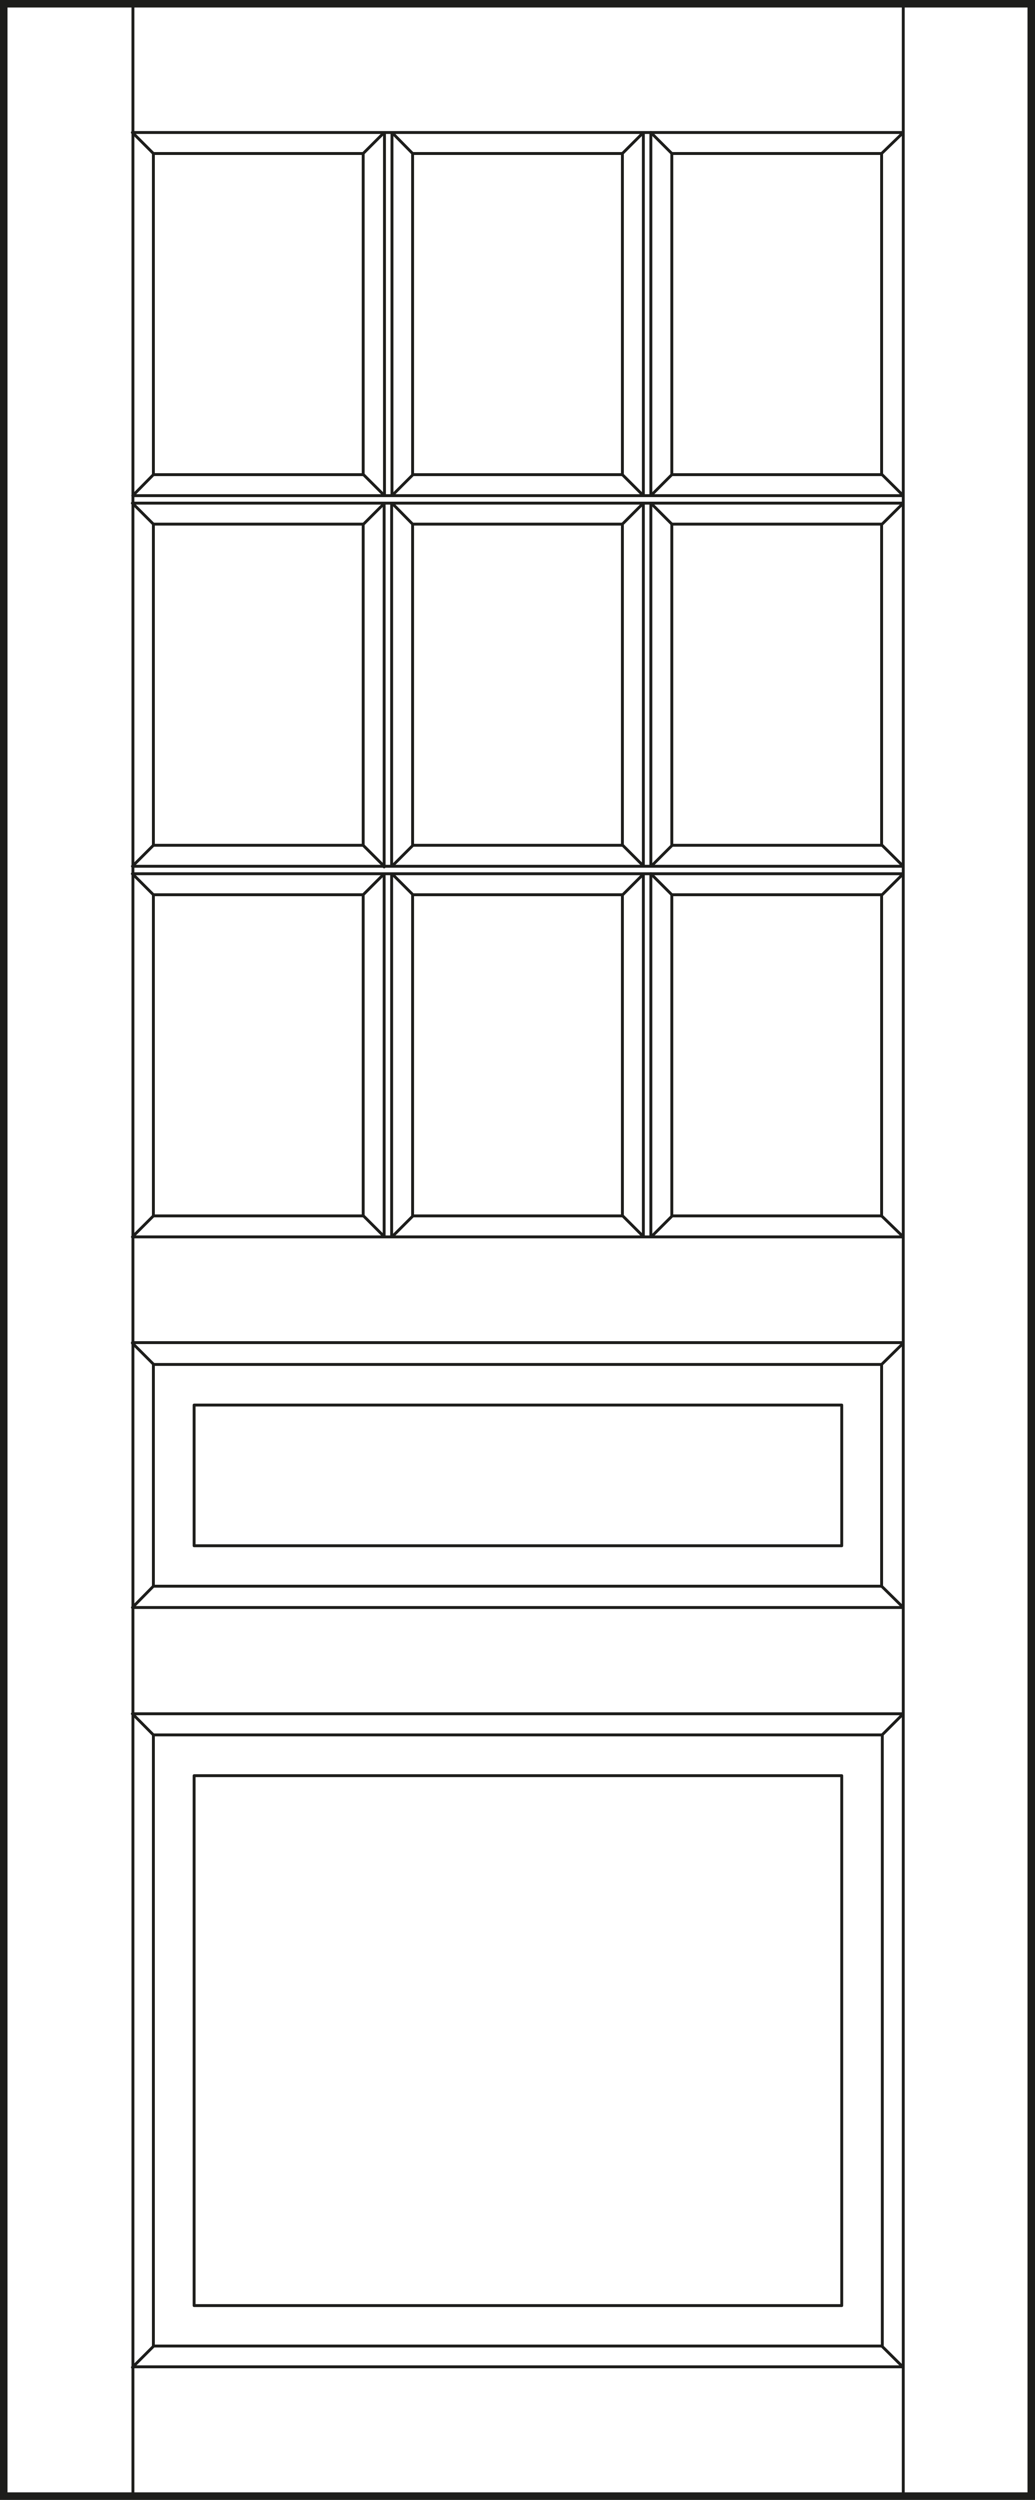
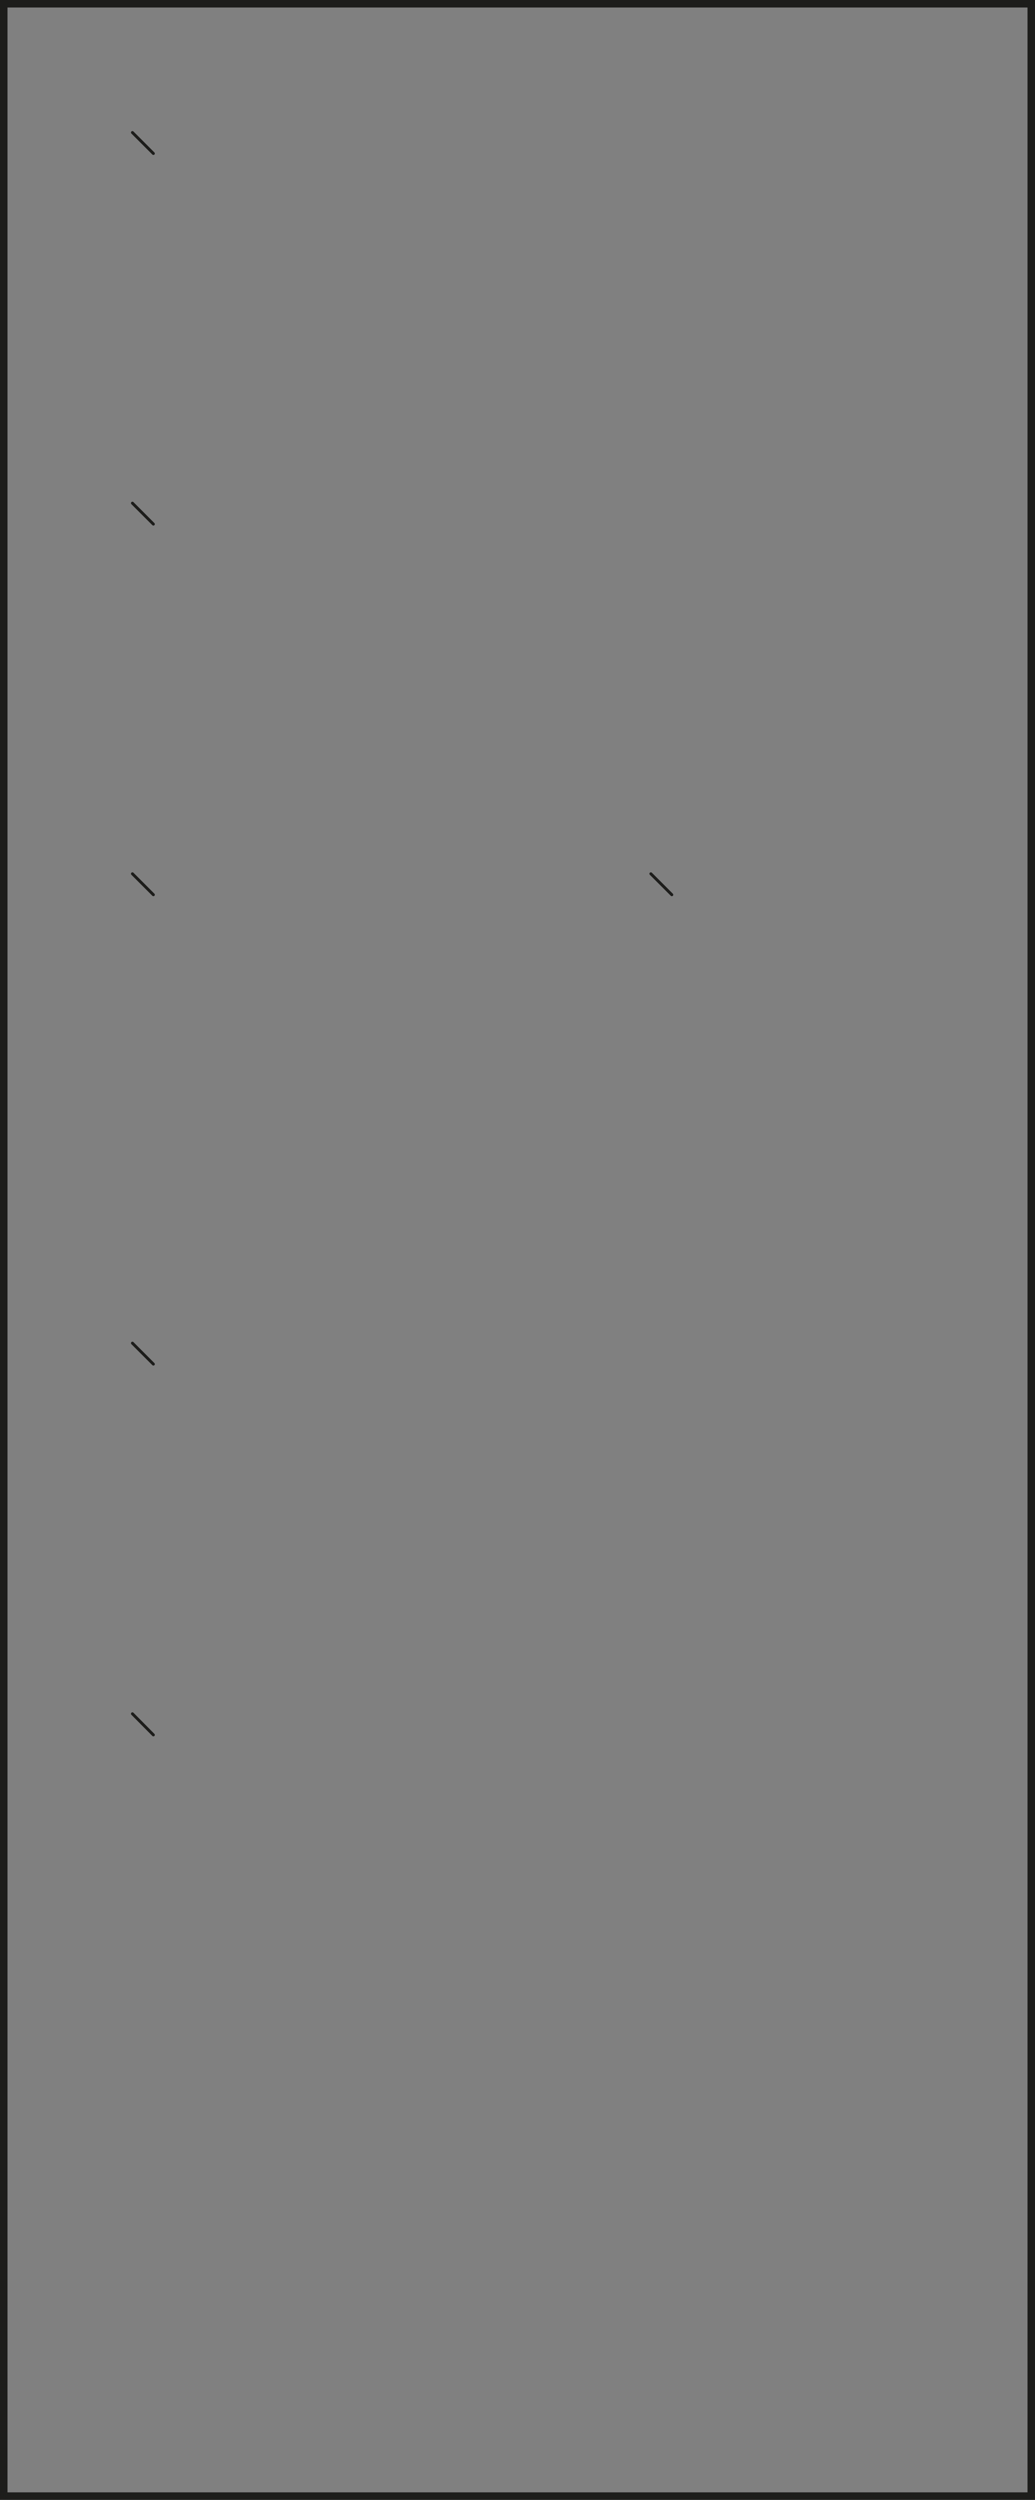
<svg xmlns="http://www.w3.org/2000/svg" id="Laag_1" data-name="Laag 1" viewBox="0 0 60.73 146.57">
  <rect x="0" y="0" width="60.73" height="146.57" fill="#808080" stroke="none" />
  <defs>
    <style>.cls-1{fill:#fff;}.cls-2,.cls-3{fill:none;stroke:#1d1d1b;}.cls-2{stroke-linecap:round;stroke-linejoin:round;stroke-width:0.17px;}.cls-3{stroke-width:0.44px;}</style>
  </defs>
  <title>prestige_diverse_houtsoorten_B400-G9</title>
-   <rect class="cls-1" x="0.22" y="0.22" width="60.29" height="146.13" />
-   <path class="cls-2" d="M23,72.52l1.23-1.23m-2.9,0,1.23,1.23M9,49.56,7.77,50.79m13.54-1.23,1.23,1.23m0,.44-1.23,1.23M23,51.23l1.23,1.23m0-2.9L23,50.79m14.77.44-1.23,1.23m1.23-1.67-1.23-1.23m2.9,0-1.23,1.23m-.44,21.73-1.23-1.23m2.9,0-1.23,1.23M53,51.23l-1.24,1.23m0-2.9L53,50.79M38.19,29.06l1.23-1.23M37.75,29.5l-1.23,1.23m0-2.9,1.23,1.23M24.21,30.73,23,29.5m1.23-1.67L23,29.06m-.44.44-1.23,1.23m0-2.9,1.23,1.23m-14.77,0L9,27.83M53,29.5l-1.24,1.23m0-2.9L53,29.06M36.52,9l1.23-1.23M23,7.77,24.21,9m-2.9,0,1.23-1.23M9,30.73H21.31M9,49.56V30.73M21.31,49.56H9m0,2.9V71.29M21.31,52.46H9M21.31,71.29H9M21.31,52.46V71.29m2.9,0V52.46M36.52,71.29H24.21M36.52,52.46V71.29m2.9,0H51.73M39.42,52.46V71.29M51.73,52.46V71.29M39.42,52.46H51.73m0-2.9H39.42M51.73,30.73V49.56M39.42,30.73H51.73m0-2.9V9M39.42,27.83H51.73M39.42,9H51.73M39.42,27.83V9m-2.9,0V27.83M24.21,9H36.52M24.21,9V27.83M21.31,9H9M21.31,27.83V9M9,27.83V9M21.31,27.83H9m13.54,23V29.5m0,43V51.23m.44-.44V29.5m0,43V51.23m14.77,0V72.52m0-43V50.79m.44.44V72.52m0-43V50.79m0-43V29.06M37.75,7.77V29.06M23,29.06V7.77m-.44,21.29V7.77M21.31,49.56V30.73m2.9,18.83H36.52m-12.31,0V30.73m12.31,0V49.56m-12.31,2.9H36.52m2.9-21.73V49.56M24.21,30.73H36.52m-12.31-2.9H36.52M7.77,51.23H53m-45.2-.44H53M7.77,29.5H53m-45.2-.44H53M7.77,72.52H53M9,71.29h7.24M9,9h7.24M51.73,9v7.24M9,9v7.24M51.73,9v.14M7.77,138.8,9,137.57m44,1.23-1.24-1.23m0-35.85L53,100.48M7.77,94.25,9,93m42.73,0L53,94.25M51.73,80,53,78.75M7.77,72.52,9,71.29m42.73,0L53,72.52M51.73,9,53,7.77M11.39,90.63h38M11.39,82.38v8.25m38-8.25H11.39m38,8.25V82.38m0,21.73H11.39m38,31.07V104.11M11.39,135.18h38M11.39,104.11v31.07M7.77,7.77H53m-45.2,131H53m0-60.05H7.77M53,94.25H7.77M53,100.48H7.77m44,1.24v35.85M9,101.72H51.73M9,137.57V101.72M51.73,80H9M51.73,93V80M9,93H51.73M9,80V93m42.73,44.55H9m44,8.69V.31m-45.2,146V.31M.3.31H60.43M.3,146.26H60.43m0,0V.31M.3,146.26V.31" />
  <rect class="cls-3" x="0.22" y="0.22" width="60.29" height="146.13" />
  <line class="cls-2" x1="7.77" y1="7.77" x2="9" y2="9" />
-   <line class="cls-2" x1="38.19" y1="7.77" x2="39.42" y2="9" />
  <line class="cls-2" x1="7.77" y1="29.5" x2="9" y2="30.73" />
-   <line class="cls-2" x1="38.19" y1="29.5" x2="39.42" y2="30.73" />
  <line class="cls-2" x1="7.77" y1="51.23" x2="9" y2="52.46" />
  <line class="cls-2" x1="38.19" y1="51.23" x2="39.42" y2="52.46" />
  <line class="cls-2" x1="7.77" y1="78.75" x2="9" y2="79.98" />
  <line class="cls-2" x1="7.77" y1="100.48" x2="9" y2="101.72" />
</svg>